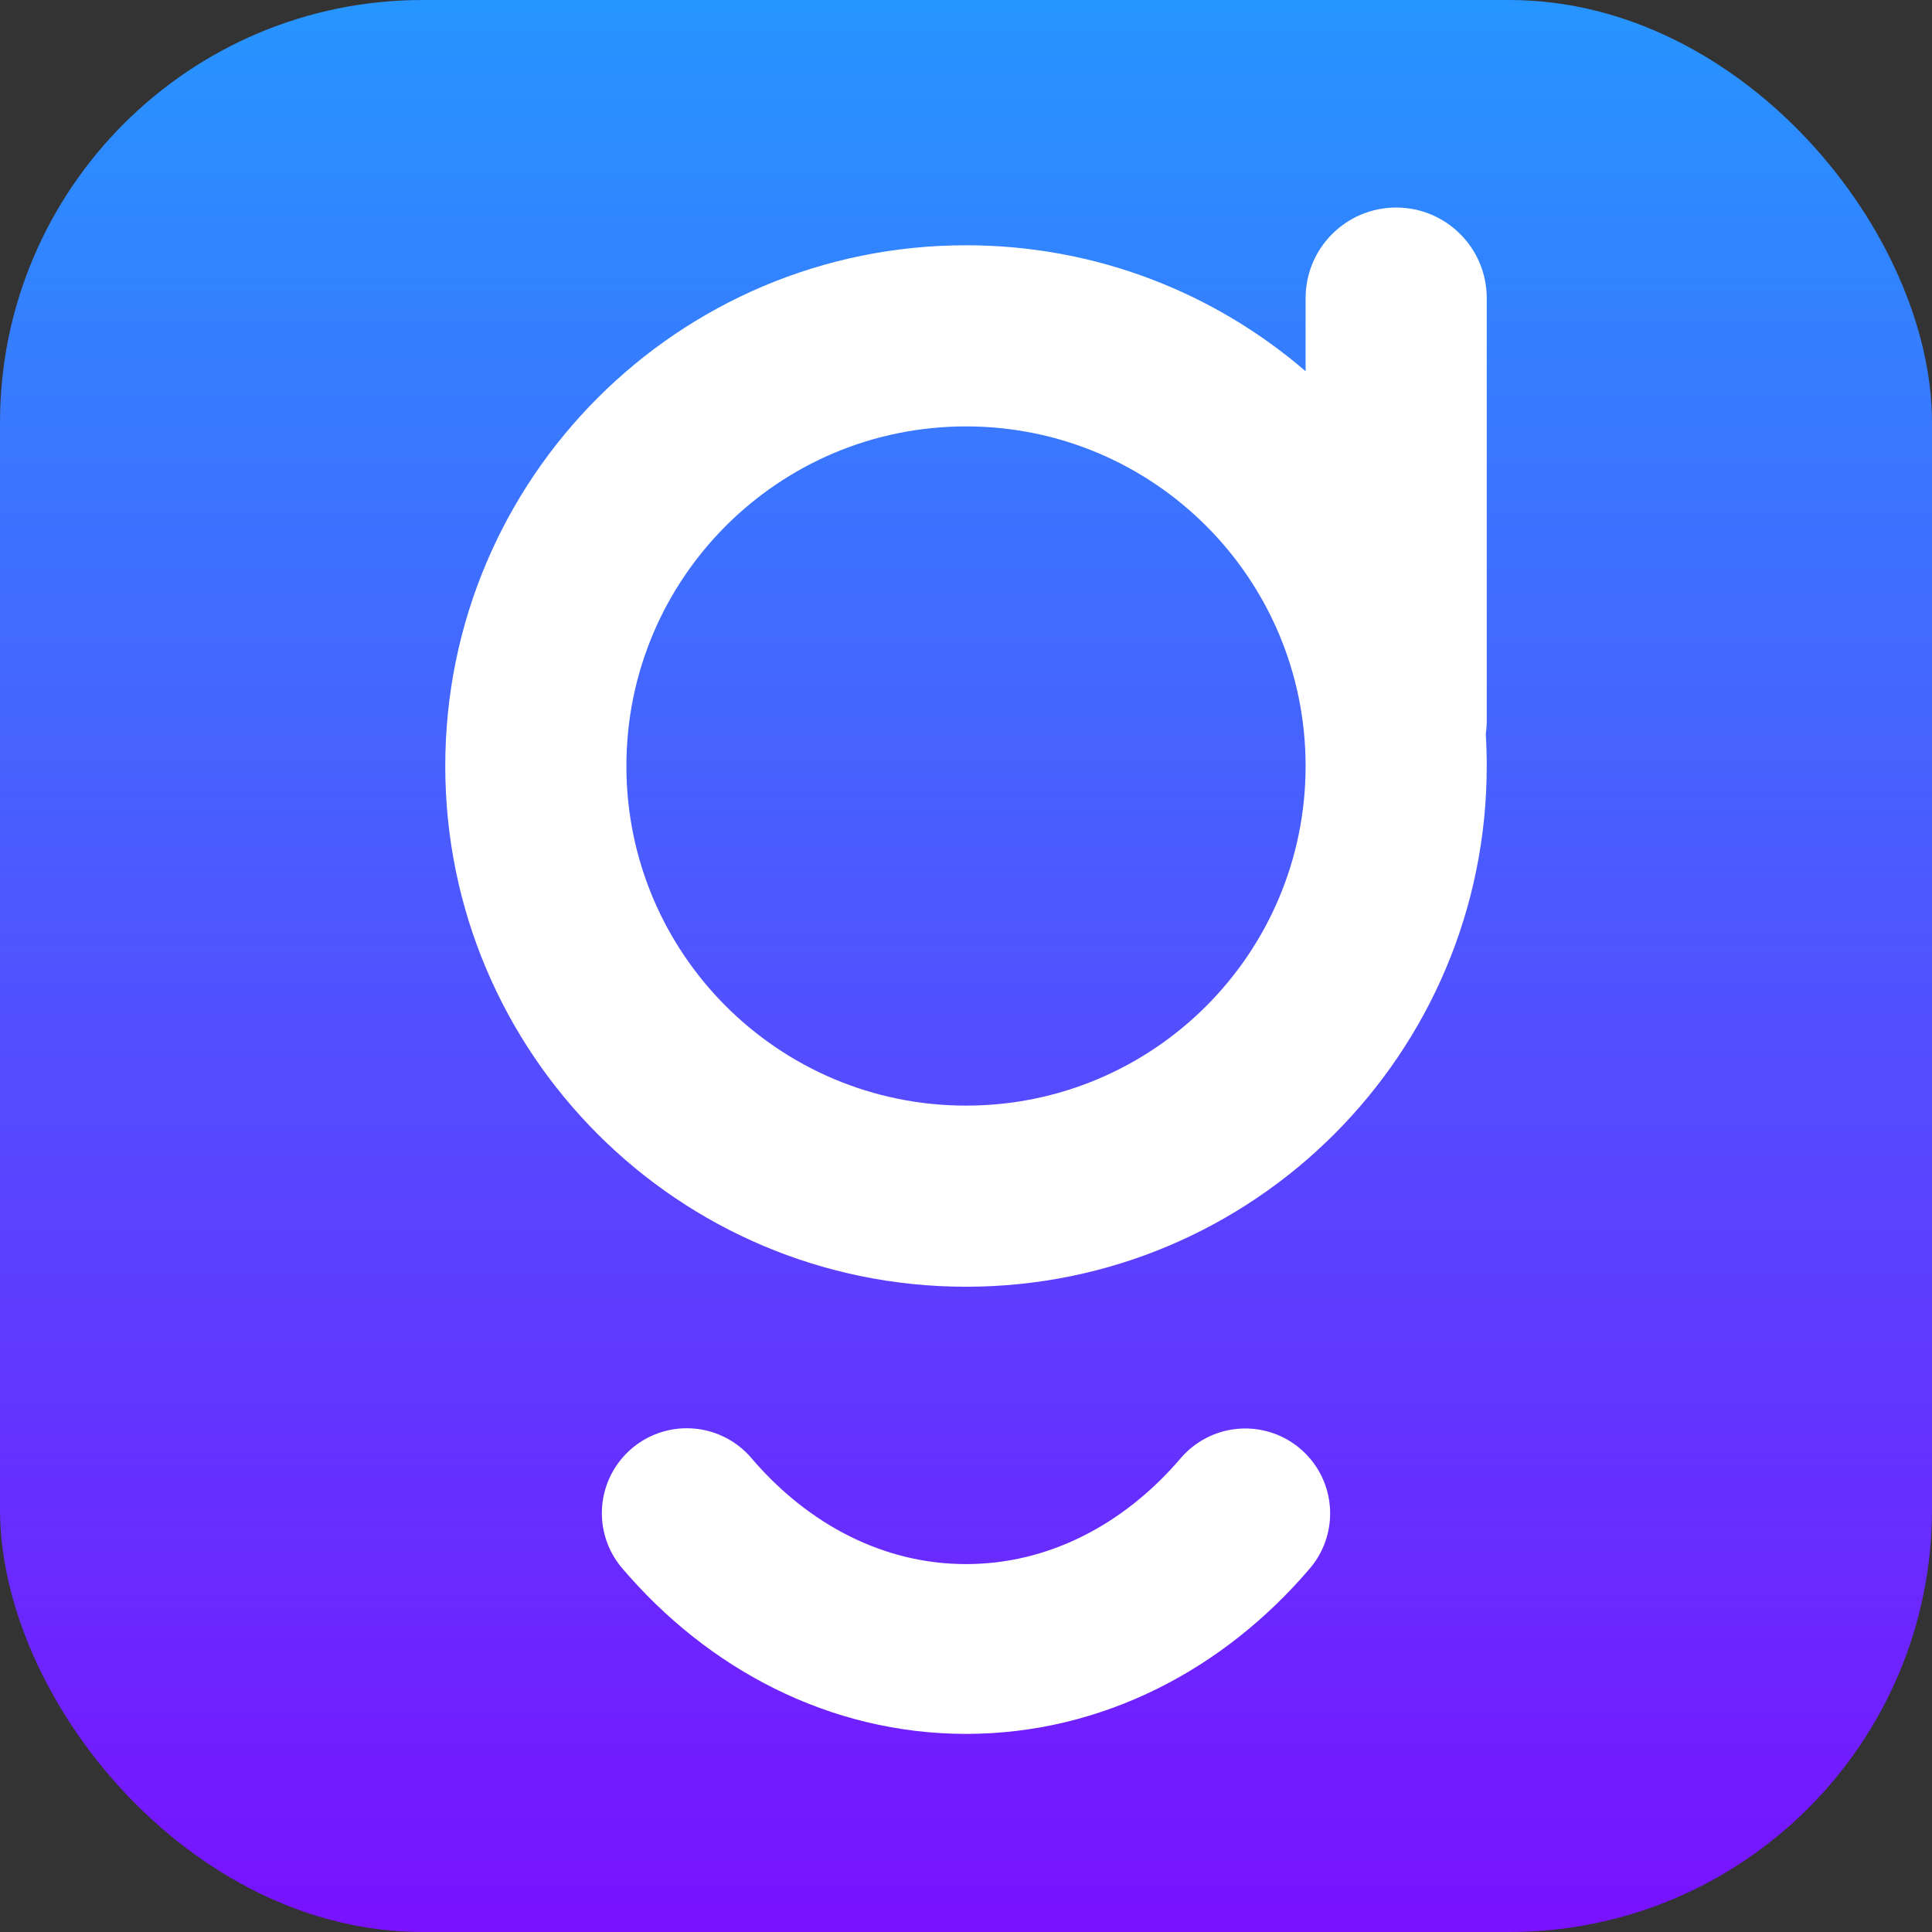
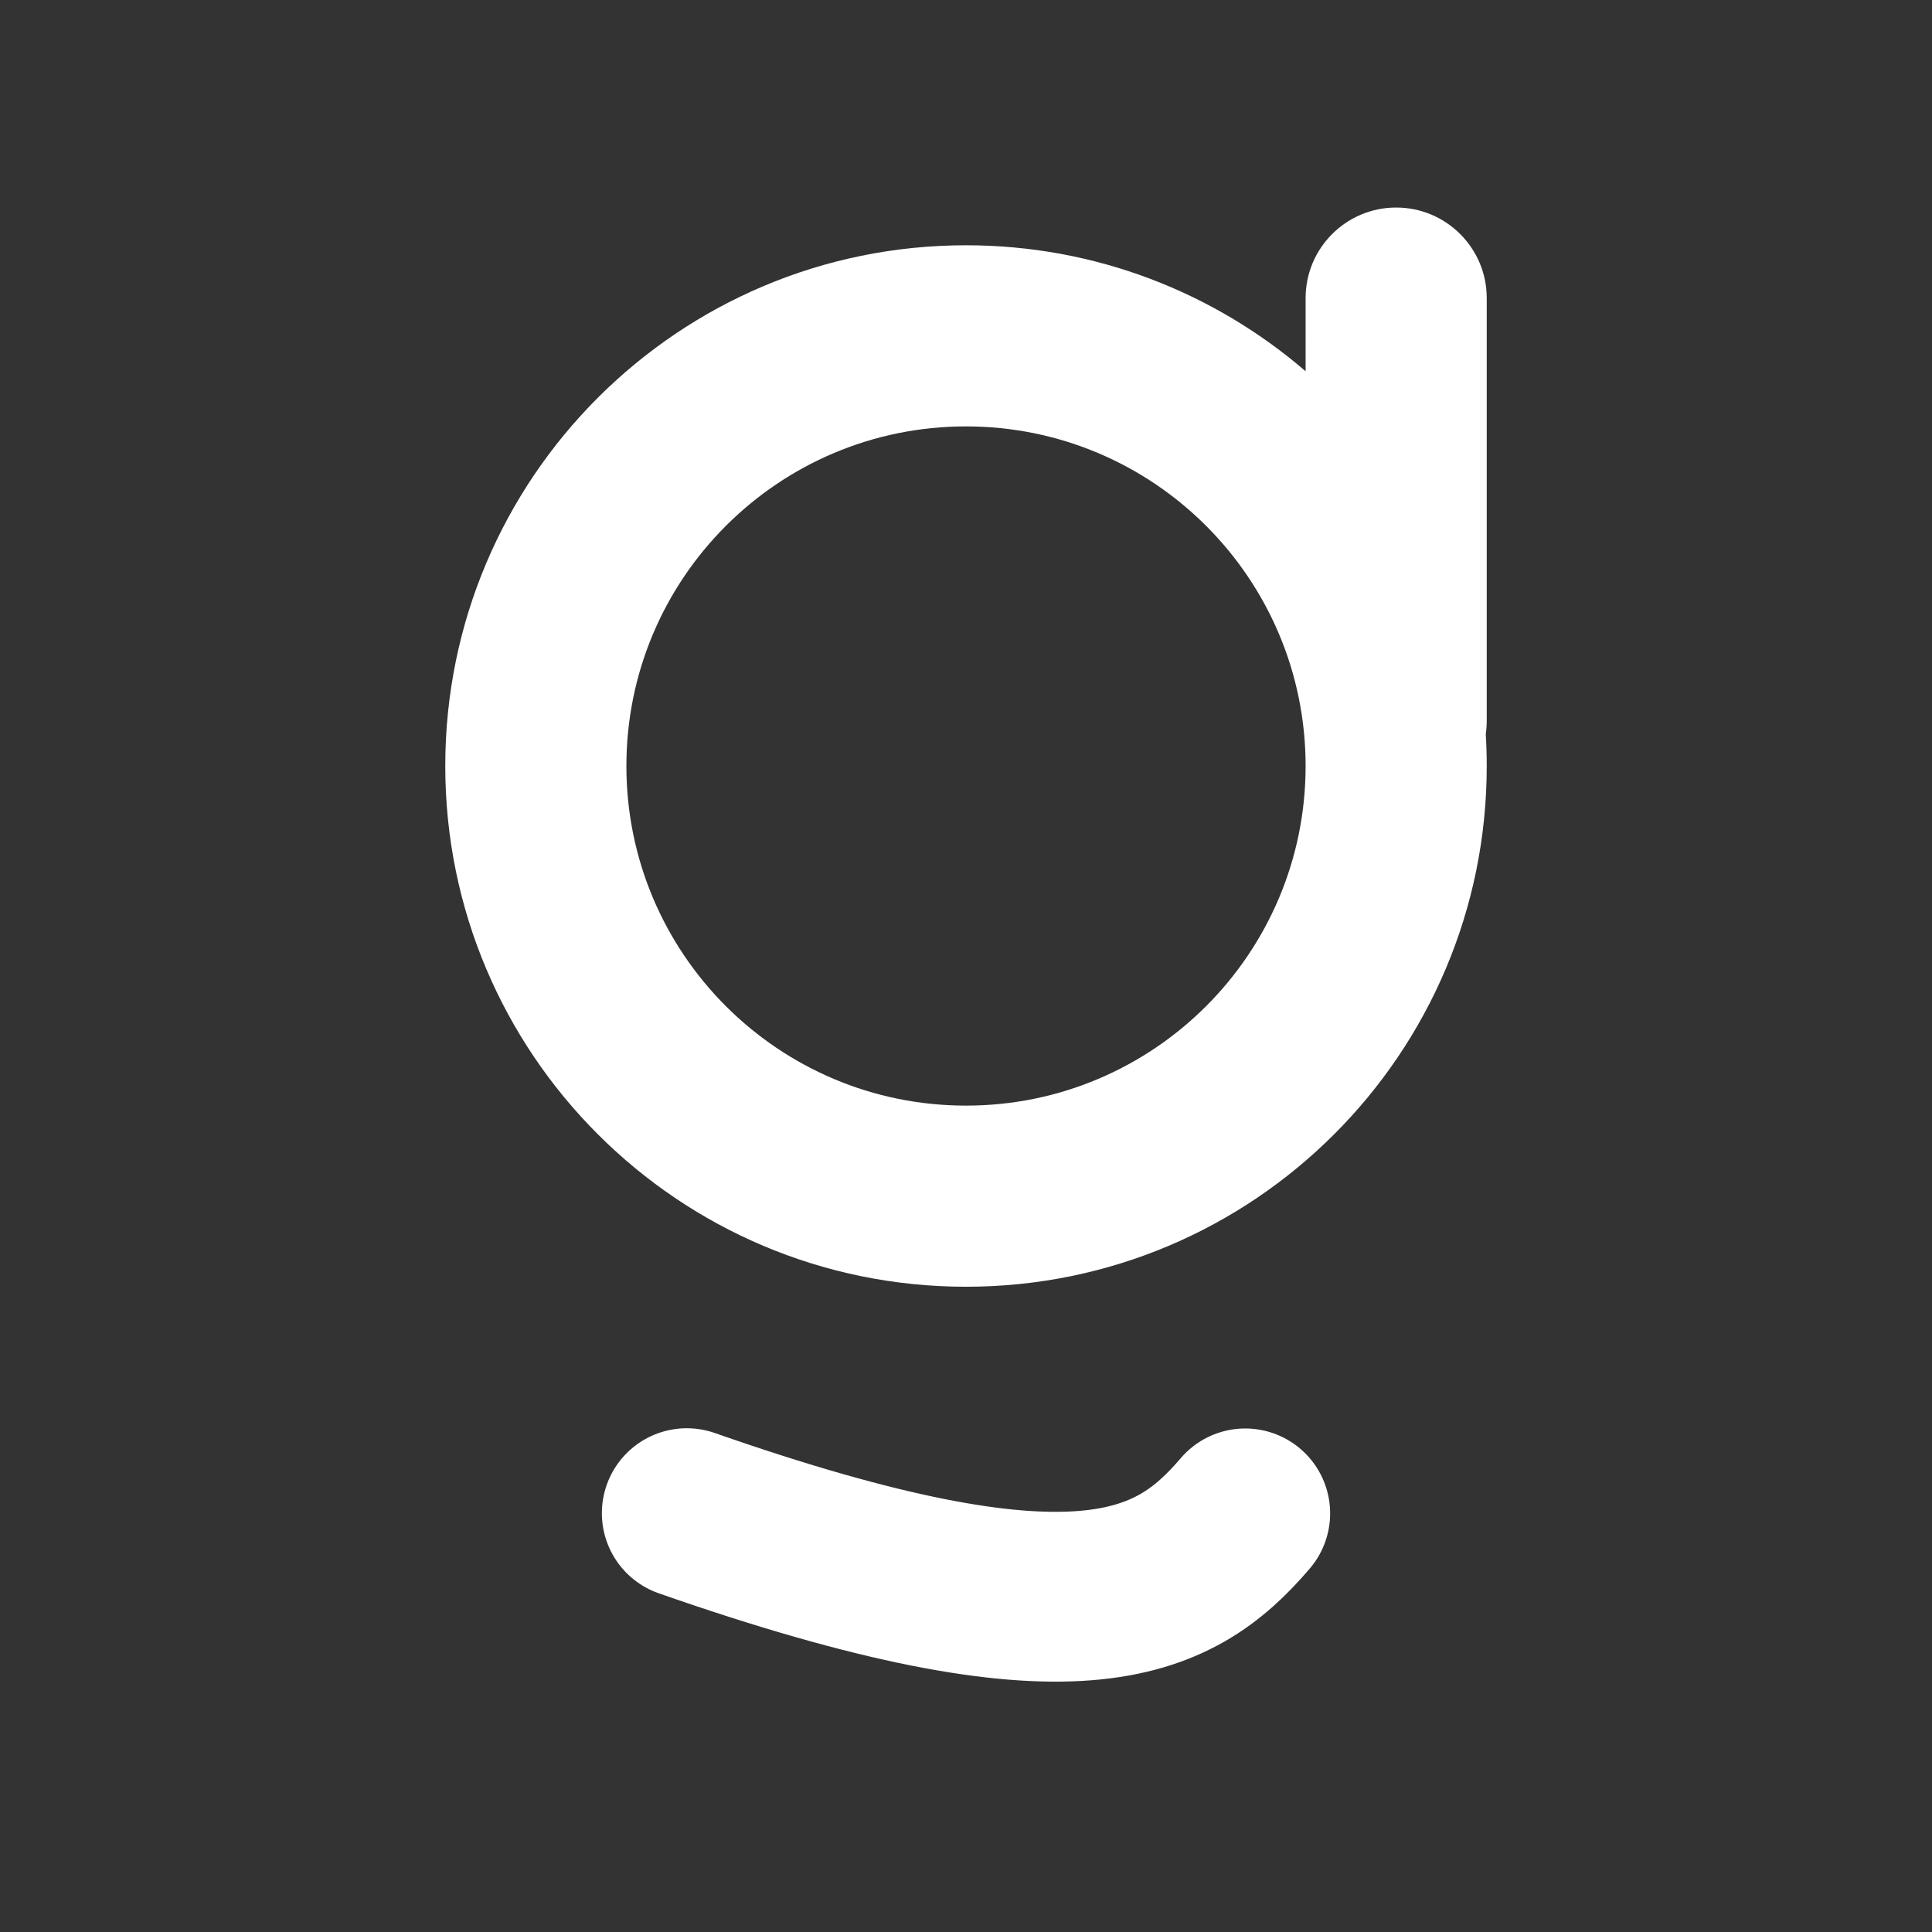
<svg xmlns="http://www.w3.org/2000/svg" width="512px" height="512px" viewBox="0 0 512 512" version="1.1">
  <rect x="0" y="0" width="512" height="512" fill="#333333" stroke="none" />
  <title>App_icon@1x</title>
  <defs>
    <linearGradient x1="50%" y1="0%" x2="50%" y2="100%" id="linearGradient-1">
      <stop stop-color="#2696FF" offset="0%" />
      <stop stop-color="#7911FF" offset="100%" />
    </linearGradient>
  </defs>
  <g id="App_icon" stroke="none" stroke-width="1" fill="none" fill-rule="evenodd">
-     <rect id="Background" fill="url(#linearGradient-1)" x="0" y="0" width="512" height="512" rx="112" />
    <g id="Glyph">
-       <path d="M182,401 C200.957,423.245 227.125,437 256.026,437 C284.901,437 311.047,423.271 330,401.062" id="Path" stroke="#FFFFFF" stroke-width="45" stroke-linecap="round" />
+       <path d="M182,401 C284.901,437 311.047,423.271 330,401.062" id="Path" stroke="#FFFFFF" stroke-width="45" stroke-linecap="round" />
      <path d="M142,55 C155.255,55 166,65.745 166,79 L165.999,98.384 C190.162,77.578 221.612,65 256,65 C332.215,65 394,126.785 394,203 C394,279.215 332.215,341 256,341 C179.785,341 118,279.215 118,203 C118,200.157 118.086,197.334 118.255,194.534 C118.088,193.381 118,192.201 118,191 L118,79 C118,65.745 128.745,55 142,55 Z M256,113 C206.294,113 166,153.294 166,203 C166,252.706 206.294,293 256,293 C305.706,293 346,252.706 346,203 C346,153.294 305.706,113 256,113 Z" id="Combined-Shape" fill="#FFFFFF" transform="translate(256, 198) scale(-1, 1) translate(-256, -198) " />
    </g>
  </g>
</svg>